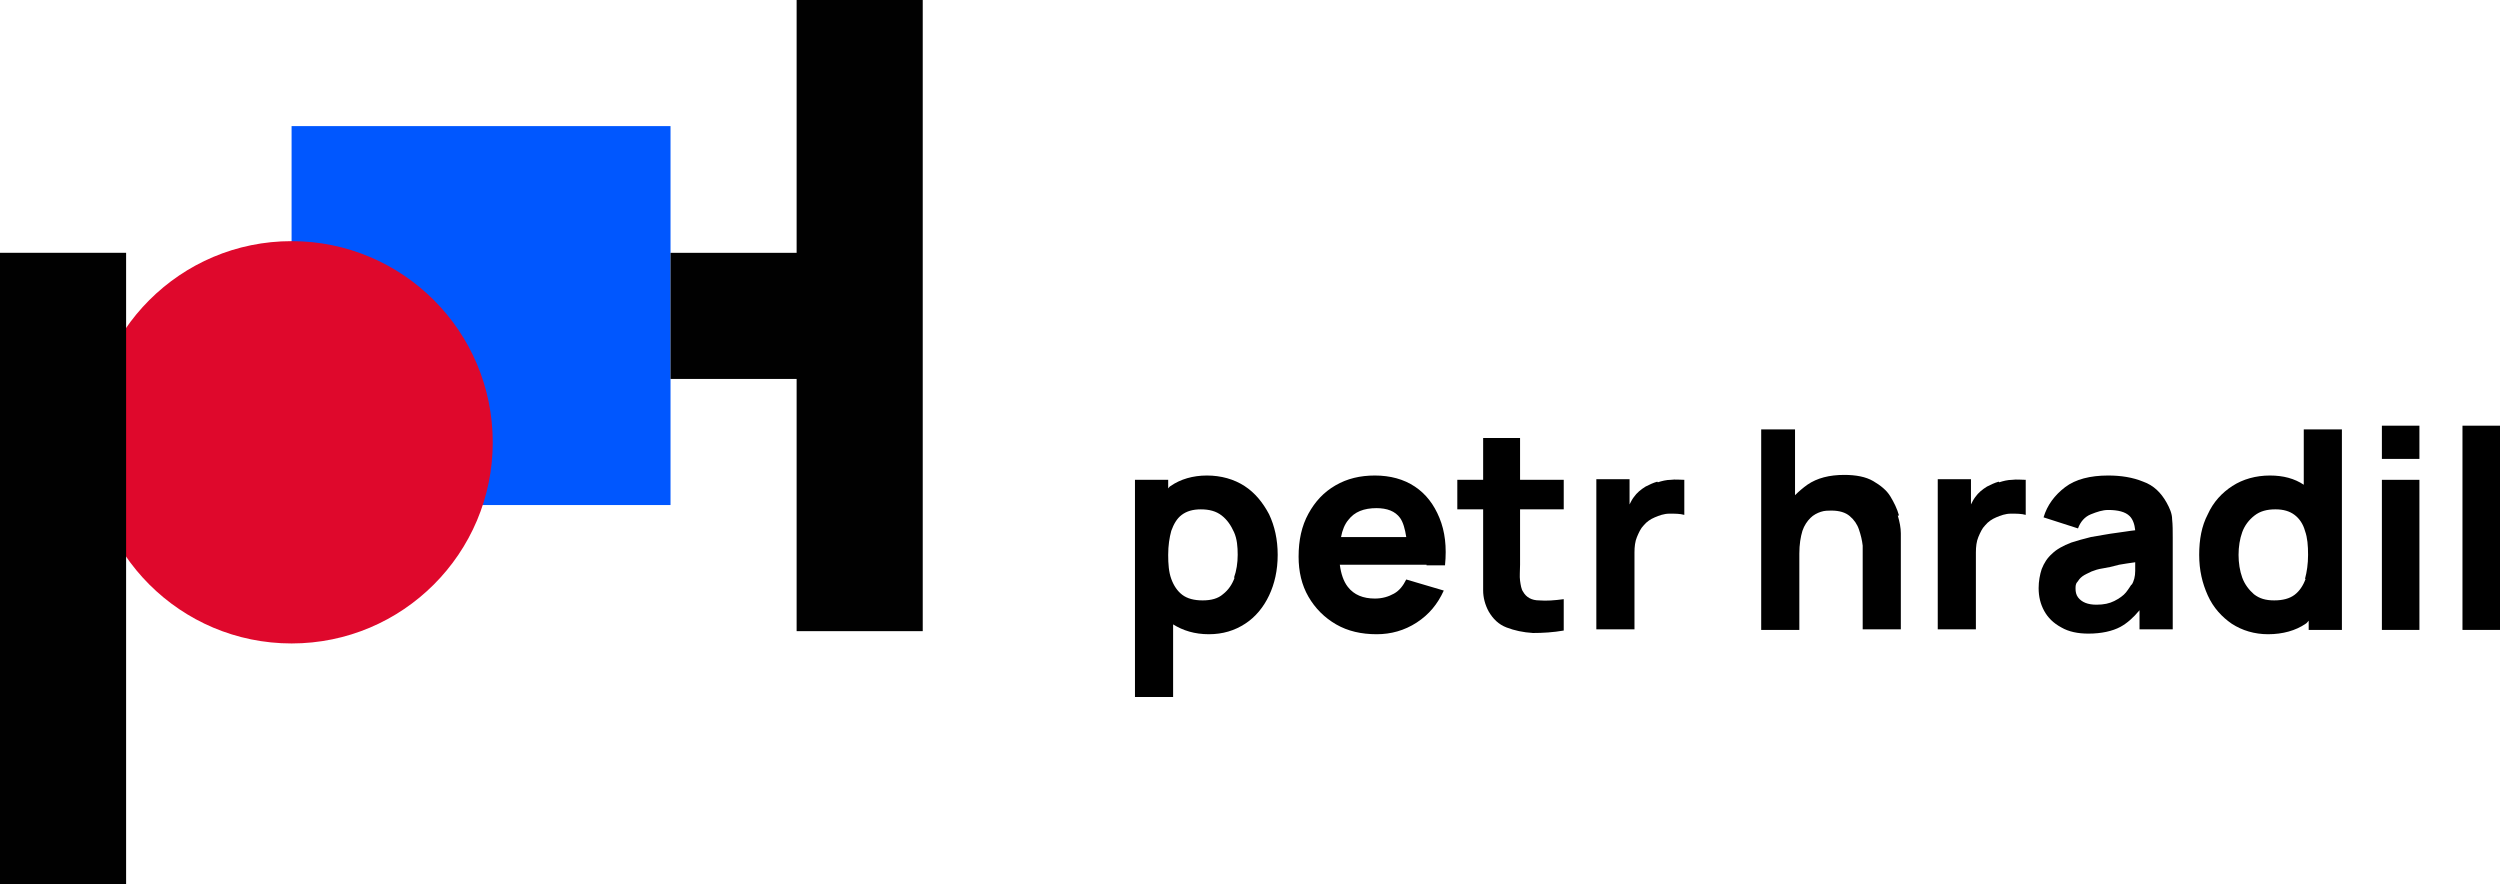
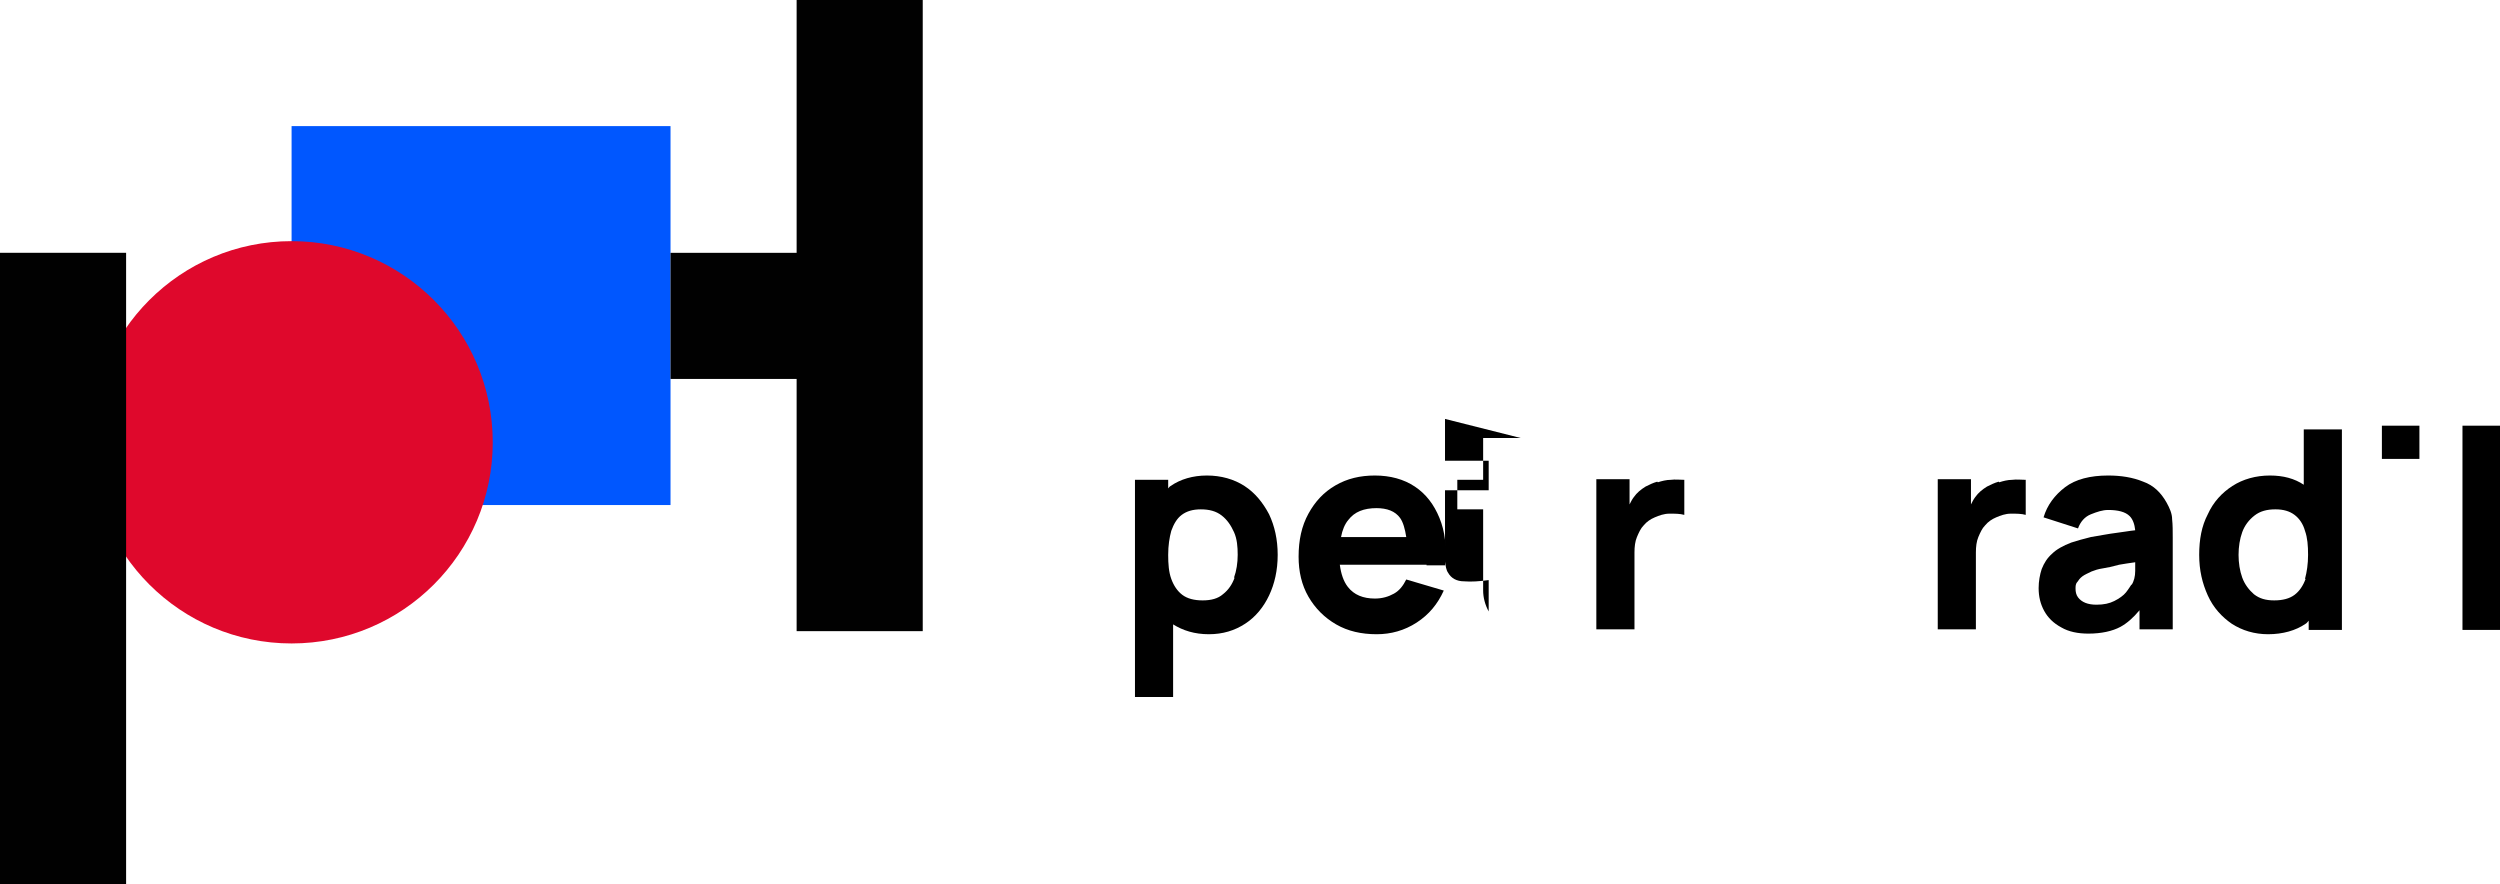
<svg xmlns="http://www.w3.org/2000/svg" id="Vrstva_2" viewBox="0 0 40.64 14.37">
  <defs>
    <style>      .cls-1 {        fill: #010101;      }      .cls-2 {        fill: #0057ff;      }      .cls-3 {        fill: #df082c;      }    </style>
  </defs>
  <g id="Vrstva_1-2" data-name="Vrstva_1">
    <g>
      <path d="M20.23,7.9c-.17-.11-.38-.17-.61-.17s-.43.06-.59.17c-.02.01-.03.03-.04.04v-.14h-.54v3.53h.62v-1.18c.16.1.35.16.58.16s.42-.06.59-.17c.17-.11.3-.27.39-.46s.14-.41.14-.66-.05-.47-.14-.66c-.1-.19-.23-.35-.4-.46ZM20.07,9.39c-.04.11-.1.2-.19.27-.08.07-.19.1-.33.1s-.25-.03-.33-.09c-.08-.06-.14-.15-.18-.26-.04-.11-.05-.24-.05-.39s.02-.28.05-.39c.04-.11.09-.2.17-.26.08-.06.18-.09.31-.09.14,0,.25.03.34.1.09.07.15.16.2.27s.06.24.06.37-.02.26-.06.37Z" />
      <path d="M23.19,9.19h.3c.03-.3,0-.55-.09-.77-.09-.22-.22-.39-.4-.51-.18-.12-.4-.18-.65-.18-.24,0-.45.05-.64.16-.19.11-.33.26-.44.46-.11.2-.16.43-.16.7,0,.24.05.46.16.65.11.19.26.34.45.45.19.11.41.16.66.16.23,0,.45-.06.65-.19s.34-.3.44-.52l-.61-.18c-.05.1-.11.18-.2.23s-.19.08-.31.08c-.19,0-.34-.06-.44-.19-.07-.09-.11-.21-.13-.36h1.41ZM22.37,8.26c.18,0,.31.05.39.16.05.07.08.18.1.31h-1.06c.02-.11.06-.21.12-.28.1-.13.25-.19.46-.19Z" />
-       <path d="M24.72,7.12h-.61v.68h-.42v.48h.42v.93c0,.15,0,.28,0,.39s.03.23.09.34c.07.12.16.21.29.26.13.05.27.08.43.09.16,0,.33-.01.5-.04v-.51c-.15.02-.28.03-.4.02-.12,0-.21-.05-.26-.14-.03-.04-.04-.11-.05-.18s0-.16,0-.26v-.9h.71v-.48h-.71v-.68Z" />
+       <path d="M24.72,7.12h-.61v.68h-.42v.48h.42v.93c0,.15,0,.28,0,.39s.03.23.09.34v-.51c-.15.02-.28.03-.4.02-.12,0-.21-.05-.26-.14-.03-.04-.04-.11-.05-.18s0-.16,0-.26v-.9h.71v-.48h-.71v-.68Z" />
      <path d="M26.94,7.83c-.07.02-.13.05-.19.08-.08.05-.14.1-.19.17-.03.04-.05.08-.07.12v-.41h-.54v2.44h.62v-1.25c0-.09.01-.18.04-.25.03-.07.06-.14.11-.19.05-.06.11-.1.18-.13.07-.03.15-.06.24-.06s.17,0,.24.02v-.57c-.07,0-.15-.01-.22,0-.07,0-.15.02-.21.04Z" />
-       <path d="M30.87,8.38c-.03-.11-.08-.21-.14-.31s-.16-.18-.28-.25-.28-.1-.47-.1c-.24,0-.44.05-.6.16-.07.05-.14.11-.2.17v-1.07h-.55v3.26h.62v-1.24c0-.15.02-.27.05-.37.03-.09.08-.16.13-.21s.11-.08.17-.1c.06-.02.12-.02.17-.02.13,0,.23.03.3.09.07.06.12.13.15.22s.05.17.06.26c0,.09,0,.16,0,.21v1.15h.62v-1.37s0-.11,0-.19c0-.09-.02-.19-.05-.29Z" />
      <path d="M32.49,7.83c-.07.02-.13.05-.19.08-.08.05-.14.1-.19.17-.03.04-.05.08-.07.12v-.41h-.54v2.44h.62v-1.25c0-.09.01-.18.04-.25.03-.07.06-.14.11-.19.05-.06.11-.1.18-.13.07-.03.15-.06.24-.06s.17,0,.24.02v-.57c-.07,0-.15-.01-.22,0-.07,0-.15.02-.21.04Z" />
      <path d="M35.22,8.17c-.09-.16-.21-.28-.38-.34-.17-.07-.36-.1-.57-.1-.29,0-.53.06-.7.19-.17.13-.29.29-.35.49l.56.18c.04-.11.11-.19.21-.23.1-.04.19-.07.28-.07.16,0,.28.03.35.1.05.05.08.13.09.23-.1.01-.2.03-.29.04-.16.02-.3.05-.43.07-.12.03-.23.06-.32.09-.13.05-.24.11-.31.18-.08.07-.13.15-.17.25-.03.09-.05.2-.05.31,0,.14.03.26.09.37.06.11.15.2.28.27.12.07.27.1.44.1.21,0,.39-.04.52-.11.11-.06.21-.15.31-.27v.31h.54v-1.49c0-.11,0-.21-.01-.3,0-.09-.04-.18-.09-.27ZM34.65,9.5s-.05.08-.09.13-.11.1-.19.14c-.08.04-.17.06-.29.06-.07,0-.13-.01-.18-.03s-.09-.05-.12-.09c-.03-.04-.04-.09-.04-.14,0-.04,0-.08.03-.11.02-.03.04-.06.08-.09s.09-.05.15-.08c.05-.02.11-.04.18-.05s.16-.03.27-.06c.07-.01.17-.03.26-.04,0,.04,0,.09,0,.14,0,.09-.02.17-.06.23Z" />
      <path d="M37.45,7.88c-.15-.1-.33-.15-.55-.15-.23,0-.44.06-.61.17s-.31.26-.4.46c-.1.19-.14.41-.14.66s.05.46.14.66.23.35.39.46c.17.11.37.17.59.17.24,0,.45-.06.61-.17.02-.01.03-.03.05-.05v.15h.54v-3.26h-.62v.9ZM37.48,9.41c-.04.11-.1.2-.18.26-.08.06-.19.09-.33.09s-.24-.03-.33-.1c-.08-.07-.15-.16-.19-.27s-.06-.24-.06-.37.02-.26.06-.37c.04-.11.11-.2.2-.27.09-.07.2-.1.34-.1.13,0,.23.03.31.09.08.06.14.15.17.26.04.11.05.24.05.39s-.02.28-.05.39Z" />
      <rect x="38.72" y="6.92" width=".61" height=".54" />
-       <rect x="38.72" y="7.8" width=".61" height="2.44" />
      <rect x="40.03" y="6.92" width=".61" height="3.32" />
    </g>
    <g>
      <rect class="cls-2" x="4.74" y="2.05" width="6.16" height="6.16" />
      <circle class="cls-3" cx="4.74" cy="7.19" r="3.27" />
      <polygon class="cls-1" points="12.95 0 12.95 4.11 10.9 4.11 10.9 6.16 12.95 6.16 12.95 10.26 15 10.26 15 0 12.95 0" />
      <rect class="cls-1" y="4.11" width="2.05" height="10.26" />
    </g>
  </g>
</svg>